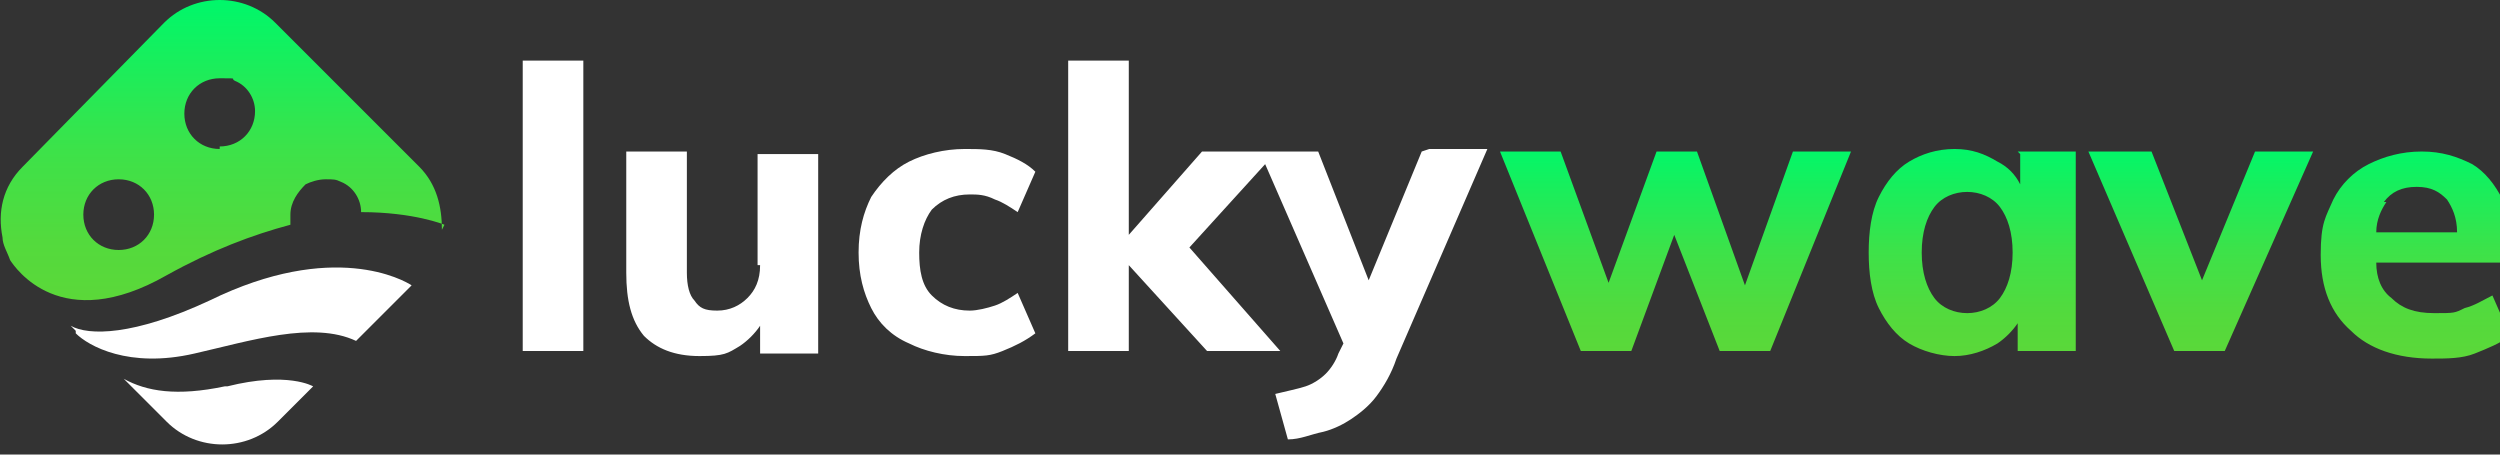
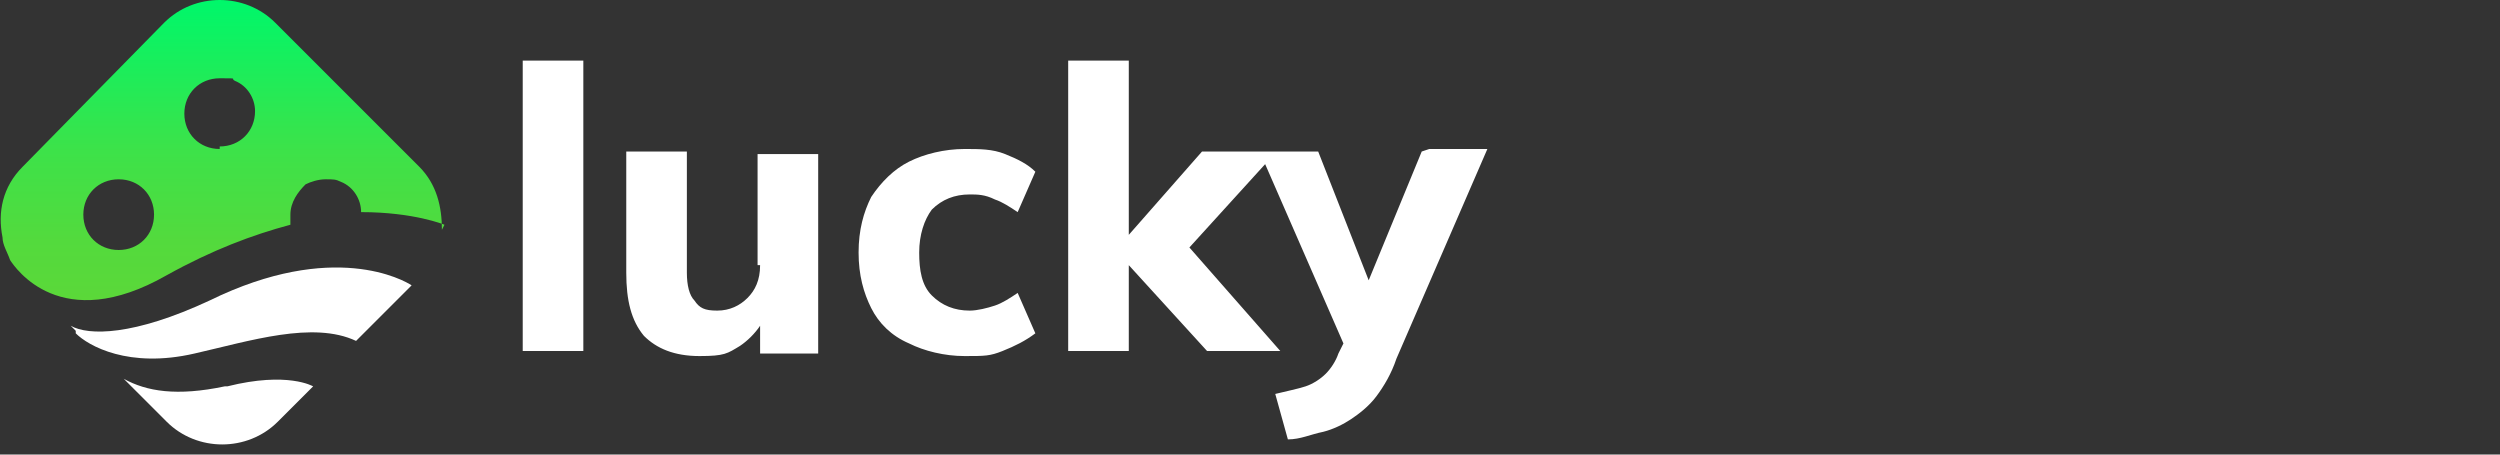
<svg xmlns="http://www.w3.org/2000/svg" width="99" height="18" viewBox="0 0 99 18" fill="none">
  <rect x="0" y="0" width="99" height="18" fill="#333333" stroke="none" />
  <g clip-path="url(#clip0_24985_464023)">
    <path d="M20.7 2.4H23.1V13.9H20.7V2.4ZM30.1 10.5C30.1 11.1 29.9 11.5 29.6 11.8C29.3 12.1 28.9 12.3 28.4 12.3C27.9 12.3 27.7 12.2 27.5 11.9C27.3 11.7 27.2 11.3 27.2 10.8V6H24.8V10.8C24.8 11.9 25 12.7 25.5 13.3C26 13.8 26.7 14.1 27.7 14.1C28.7 14.1 28.8 14 29.3 13.7C29.6 13.5 29.9 13.2 30.1 12.9V14H32.4V6.1H30V10.5H30.1ZM38.4 7.7C38.7 7.7 39 7.7 39.4 7.9C39.7 8 40 8.2 40.3 8.4L41 6.8C40.7 6.5 40.3 6.3 39.8 6.1C39.3 5.9 38.8 5.9 38.2 5.9C37.4 5.9 36.6 6.1 36 6.4C35.4 6.7 34.9 7.2 34.5 7.8C34.2 8.4 34 9.1 34 10C34 10.9 34.2 11.6 34.5 12.2C34.8 12.8 35.3 13.3 36 13.6C36.6 13.9 37.4 14.1 38.2 14.1C39 14.1 39.2 14.1 39.7 13.9C40.2 13.7 40.6 13.5 41 13.2L40.3 11.6C40 11.8 39.7 12 39.4 12.1C39.1 12.2 38.7 12.3 38.4 12.3C37.8 12.3 37.3 12.1 36.9 11.7C36.5 11.3 36.4 10.7 36.4 10C36.4 9.3 36.6 8.7 36.9 8.3C37.3 7.9 37.8 7.7 38.4 7.7ZM56.3 6L54.2 11.1L52.2 6H47.6L44.7 9.3V2.4H42.3V13.9H44.7V10.5L47.8 13.9H50.7L47.1 9.8L50.1 6.5L53.2 13.6L53 14C52.9 14.3 52.7 14.6 52.5 14.8C52.3 15 52 15.2 51.7 15.3C51.4 15.4 50.9 15.5 50.5 15.6L51 17.4C51.5 17.4 51.9 17.2 52.4 17.1C52.8 17 53.2 16.8 53.5 16.6C53.8 16.4 54.2 16.1 54.5 15.7C54.8 15.3 55.1 14.8 55.3 14.2L58.9 5.9H56.6L56.3 6Z" fill="white" />
-     <path d="M71 6H73.3L70.1 13.9H68.1L66.3 9.3L64.6 13.9H62.6L59.4 6H61.8L63.7 11.2L65.6 6H67.2L69.1 11.3L71 6ZM79.9 6H82.2C82.2 6.3 82.2 6.7 82.2 7C82.2 7.3 82.2 7.7 82.2 8V13.9H79.9V12.8C79.7 13.1 79.4 13.4 79.1 13.6C78.6 13.9 78 14.1 77.4 14.1C76.8 14.1 76.1 13.9 75.6 13.6C75.1 13.3 74.7 12.8 74.4 12.2C74.1 11.6 74 10.8 74 10C74 9.2 74.1 8.4 74.4 7.8C74.7 7.2 75.1 6.7 75.6 6.4C76.1 6.1 76.7 5.9 77.4 5.9C78.1 5.9 78.6 6.1 79.1 6.4C79.5 6.6 79.8 6.9 80 7.3V6.1L79.9 6ZM79.7 10C79.7 9.2 79.5 8.6 79.2 8.2C78.9 7.8 78.4 7.6 77.9 7.6C77.4 7.6 76.9 7.8 76.6 8.2C76.3 8.6 76.1 9.2 76.1 10C76.1 10.8 76.3 11.4 76.6 11.8C76.9 12.2 77.4 12.4 77.9 12.4C78.4 12.4 78.9 12.2 79.2 11.8C79.5 11.4 79.7 10.8 79.7 10ZM87.2 11.1L85.2 6H82.7L86.1 13.9H88.1L91.6 6H89.3L87.2 11.1ZM99.3 10.4H94.1C94.1 11 94.3 11.5 94.7 11.8C95.1 12.2 95.6 12.4 96.4 12.4C97.2 12.4 97.2 12.4 97.6 12.2C98 12.1 98.3 11.9 98.7 11.7L99.4 13.3C99 13.6 98.5 13.8 98 14C97.5 14.2 96.9 14.2 96.3 14.2C94.9 14.2 93.8 13.8 93.1 13.1C92.3 12.4 91.9 11.4 91.9 10.1C91.9 8.8 92.1 8.6 92.4 7.9C92.7 7.3 93.2 6.8 93.8 6.5C94.4 6.2 95.1 6 95.9 6C96.7 6 97.3 6.2 97.9 6.5C98.4 6.8 98.8 7.3 99.1 7.9C99.4 8.5 99.5 9.2 99.5 10V10.5L99.3 10.4ZM94.5 8C94.3 8.3 94.1 8.7 94.1 9.2H97.3C97.3 8.6 97.1 8.2 96.9 7.9C96.6 7.6 96.3 7.4 95.7 7.4C95.1 7.4 94.7 7.6 94.4 8H94.5Z" fill="url(#paint0_linear_24985_464023)" />
    <path d="M17.5 9.1C17.5 8.2 17.3 7.3 16.6 6.6L11.7 1.7L10.9 0.9C9.7 -0.3 7.7 -0.3 6.5 0.9L0.9 6.6C0.1 7.4 -0.1 8.4 0.1 9.4C0.1 9.7 0.3 10 0.4 10.3C0.6 10.6 2.4 13.3 6.6 10.9C8.4 9.9 10 9.3 11.5 8.9C11.5 8.8 11.5 8.6 11.5 8.5C11.5 8 11.8 7.6 12.1 7.3C12.3 7.2 12.6 7.1 12.9 7.1C13.2 7.1 13.3 7.1 13.5 7.2C14 7.4 14.3 7.9 14.3 8.4C16.4 8.4 17.6 8.9 17.6 8.9L17.5 9.1ZM4.7 9.9C3.9 9.9 3.3 9.3 3.3 8.5C3.3 7.7 3.9 7.1 4.7 7.1C5.5 7.1 6.1 7.7 6.1 8.5C6.1 9.3 5.5 9.9 4.7 9.9ZM8.7 5.9C7.9 5.9 7.3 5.3 7.3 4.5C7.3 3.7 7.9 3.1 8.7 3.1C9.5 3.1 9.1 3.1 9.3 3.2C9.8 3.4 10.1 3.9 10.1 4.4C10.1 5.2 9.5 5.8 8.7 5.8V5.9Z" fill="url(#paint1_linear_24985_464023)" />
    <path d="M3 13.1L2.8 12.9C3.5 13.3 5.3 13.3 8.3 11.9C13.2 9.5 16 11.1 16.3 11.3L14.1 13.5C12.4 12.7 9.9 13.5 7.7 14C5.1 14.6 3.5 13.7 3 13.2V13.1Z" fill="white" />
    <path d="M8.9 15.3C7 15.7 5.8 15.5 4.9 15L6.6 16.7C7.8 17.9 9.8 17.9 11 16.7L11.8 15.9L12.4 15.3C12.4 15.3 11.4 14.7 9 15.3H8.9Z" fill="white" />
  </g>
  <defs>
    <linearGradient id="paint0_linear_24985_464023" x1="79.3" y1="5.8" x2="79.3" y2="14.1" gradientUnits="userSpaceOnUse">
      <stop stop-color="#00F76A" />
      <stop offset="0.2" stop-color="#19EE5C" />
      <stop offset="0.5" stop-color="#3DE249" />
      <stop offset="0.8" stop-color="#53DA3D" />
      <stop offset="1" stop-color="#5BD839" />
    </linearGradient>
    <linearGradient id="paint1_linear_24985_464023" x1="8.7" y1="0.1" x2="8.7" y2="11.9" gradientUnits="userSpaceOnUse">
      <stop stop-color="#00F76A" />
      <stop offset="0.2" stop-color="#19EE5C" />
      <stop offset="0.5" stop-color="#3DE249" />
      <stop offset="0.8" stop-color="#53DA3D" />
      <stop offset="1" stop-color="#5BD839" />
    </linearGradient>
    <clipPath id="clip0_24985_464023">
      <rect width="99" height="18" fill="white" />
    </clipPath>
  </defs>
</svg>